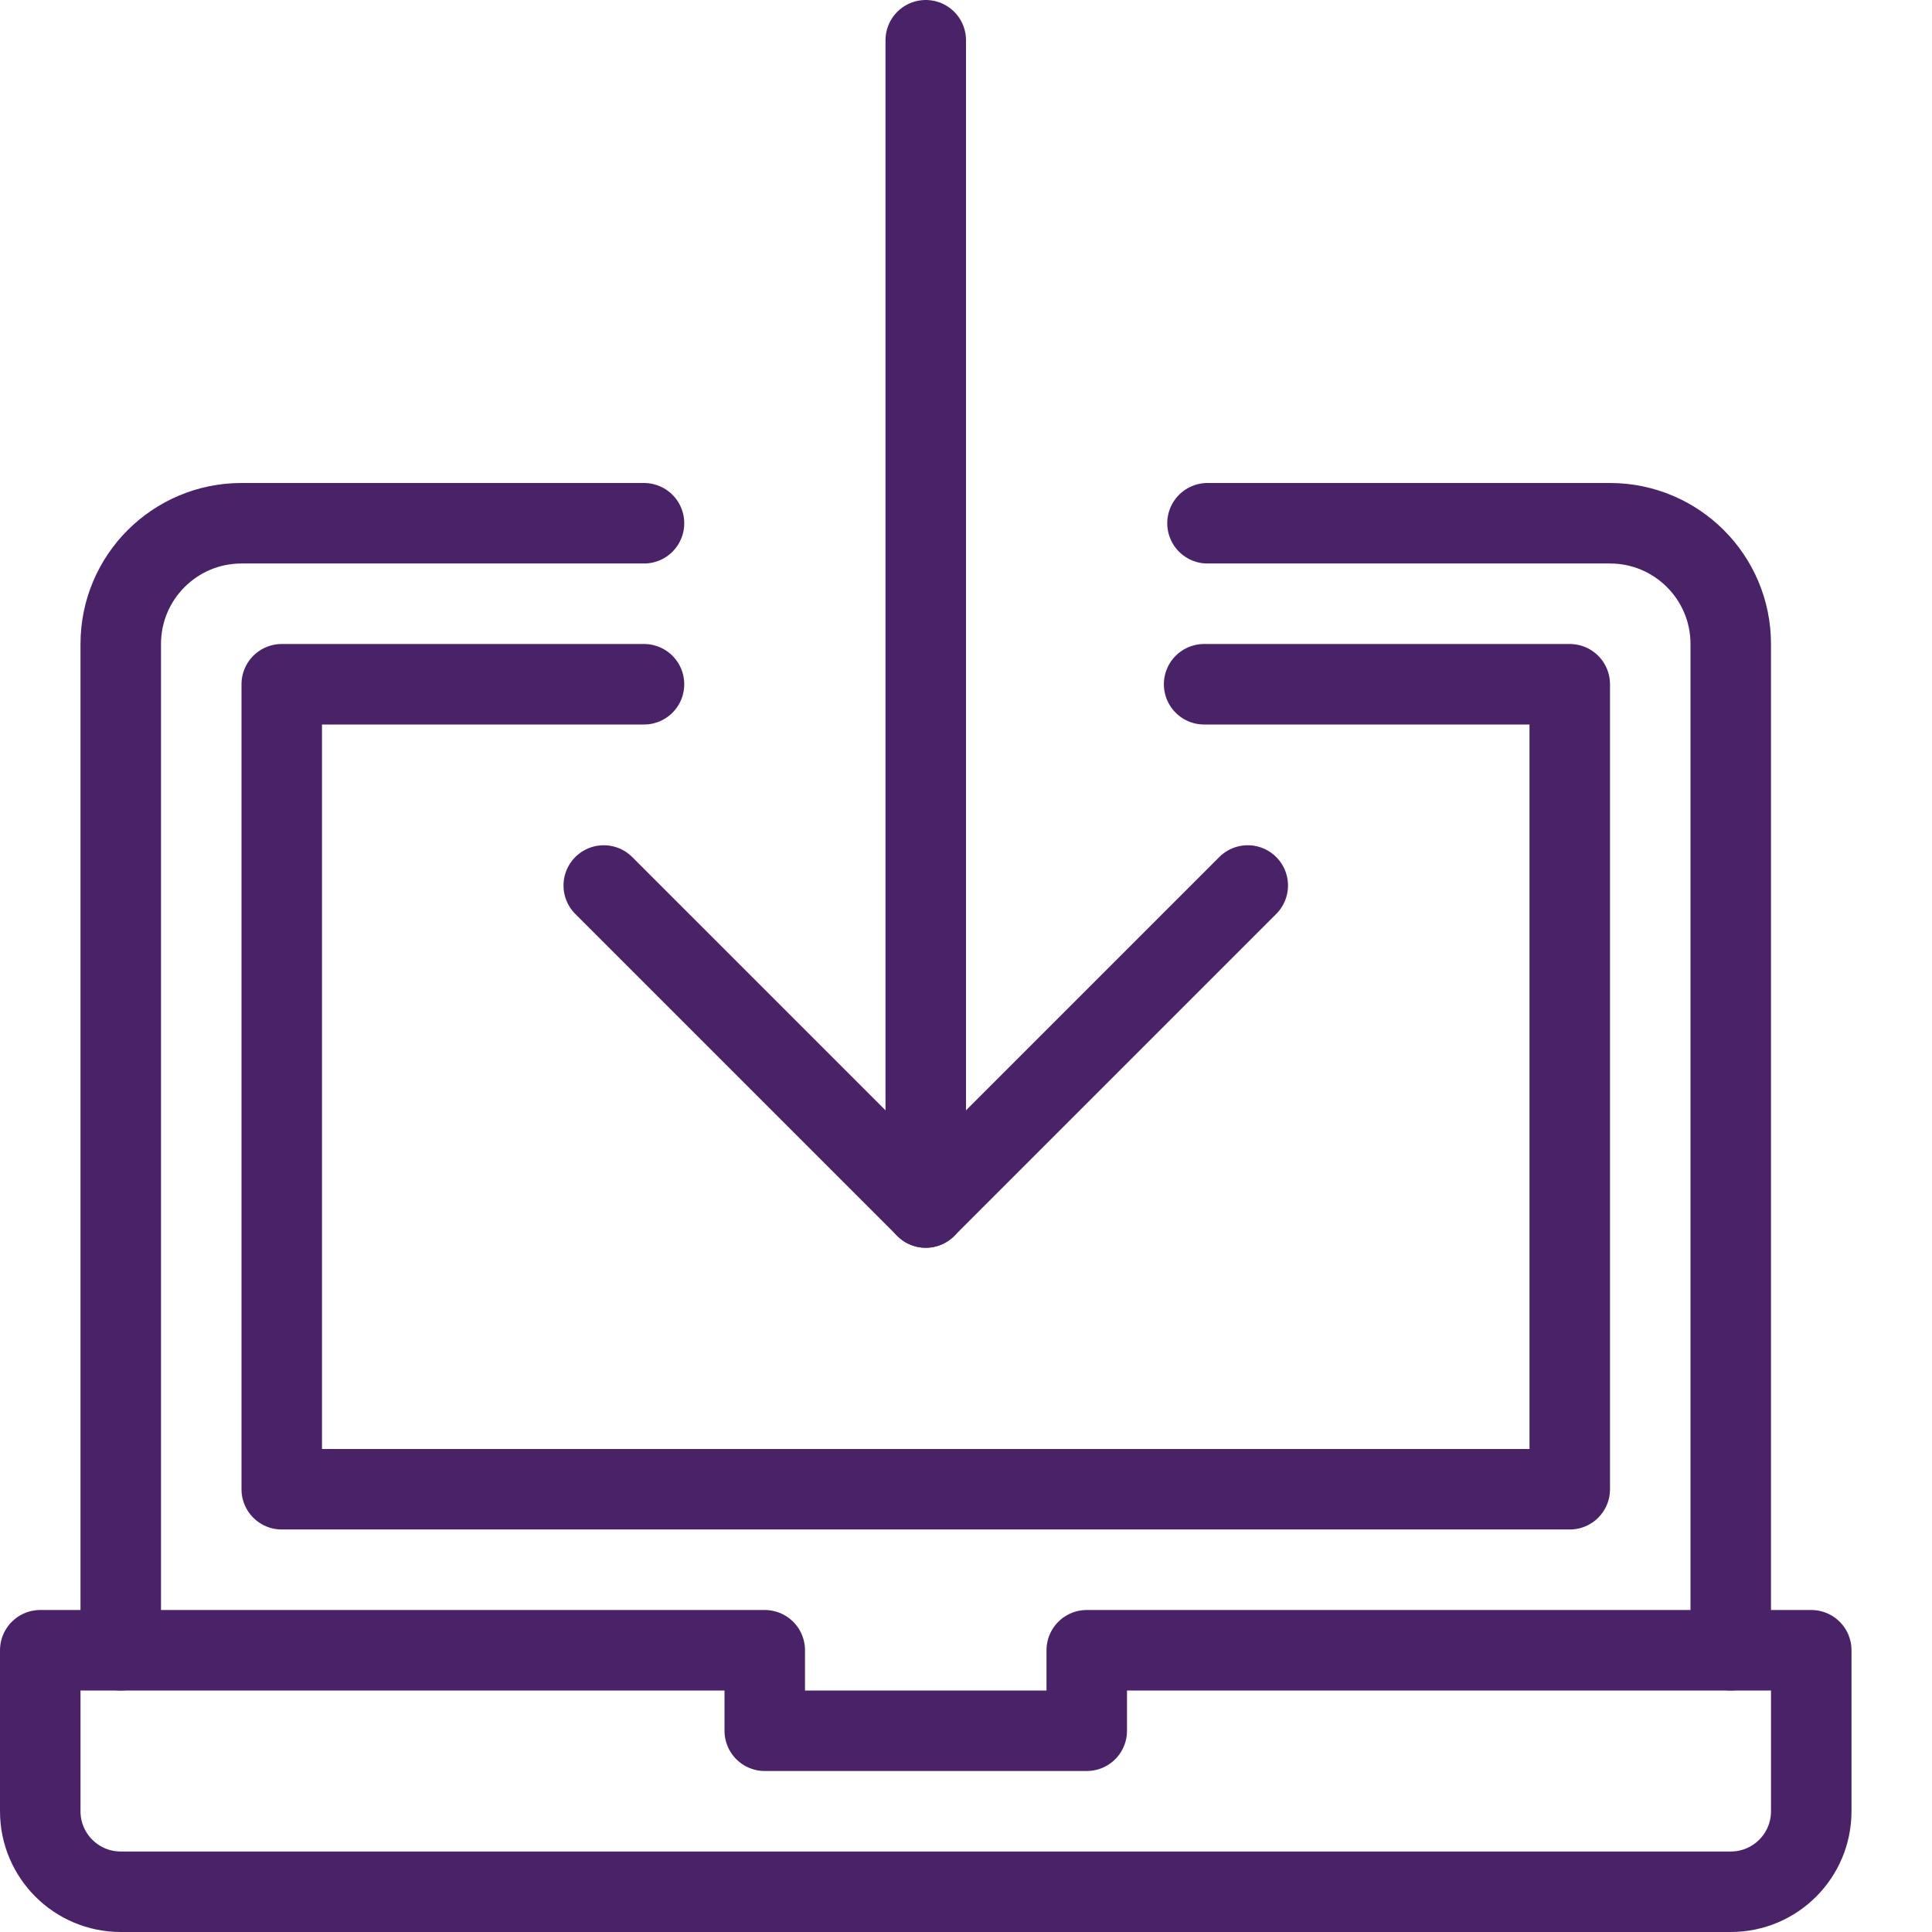
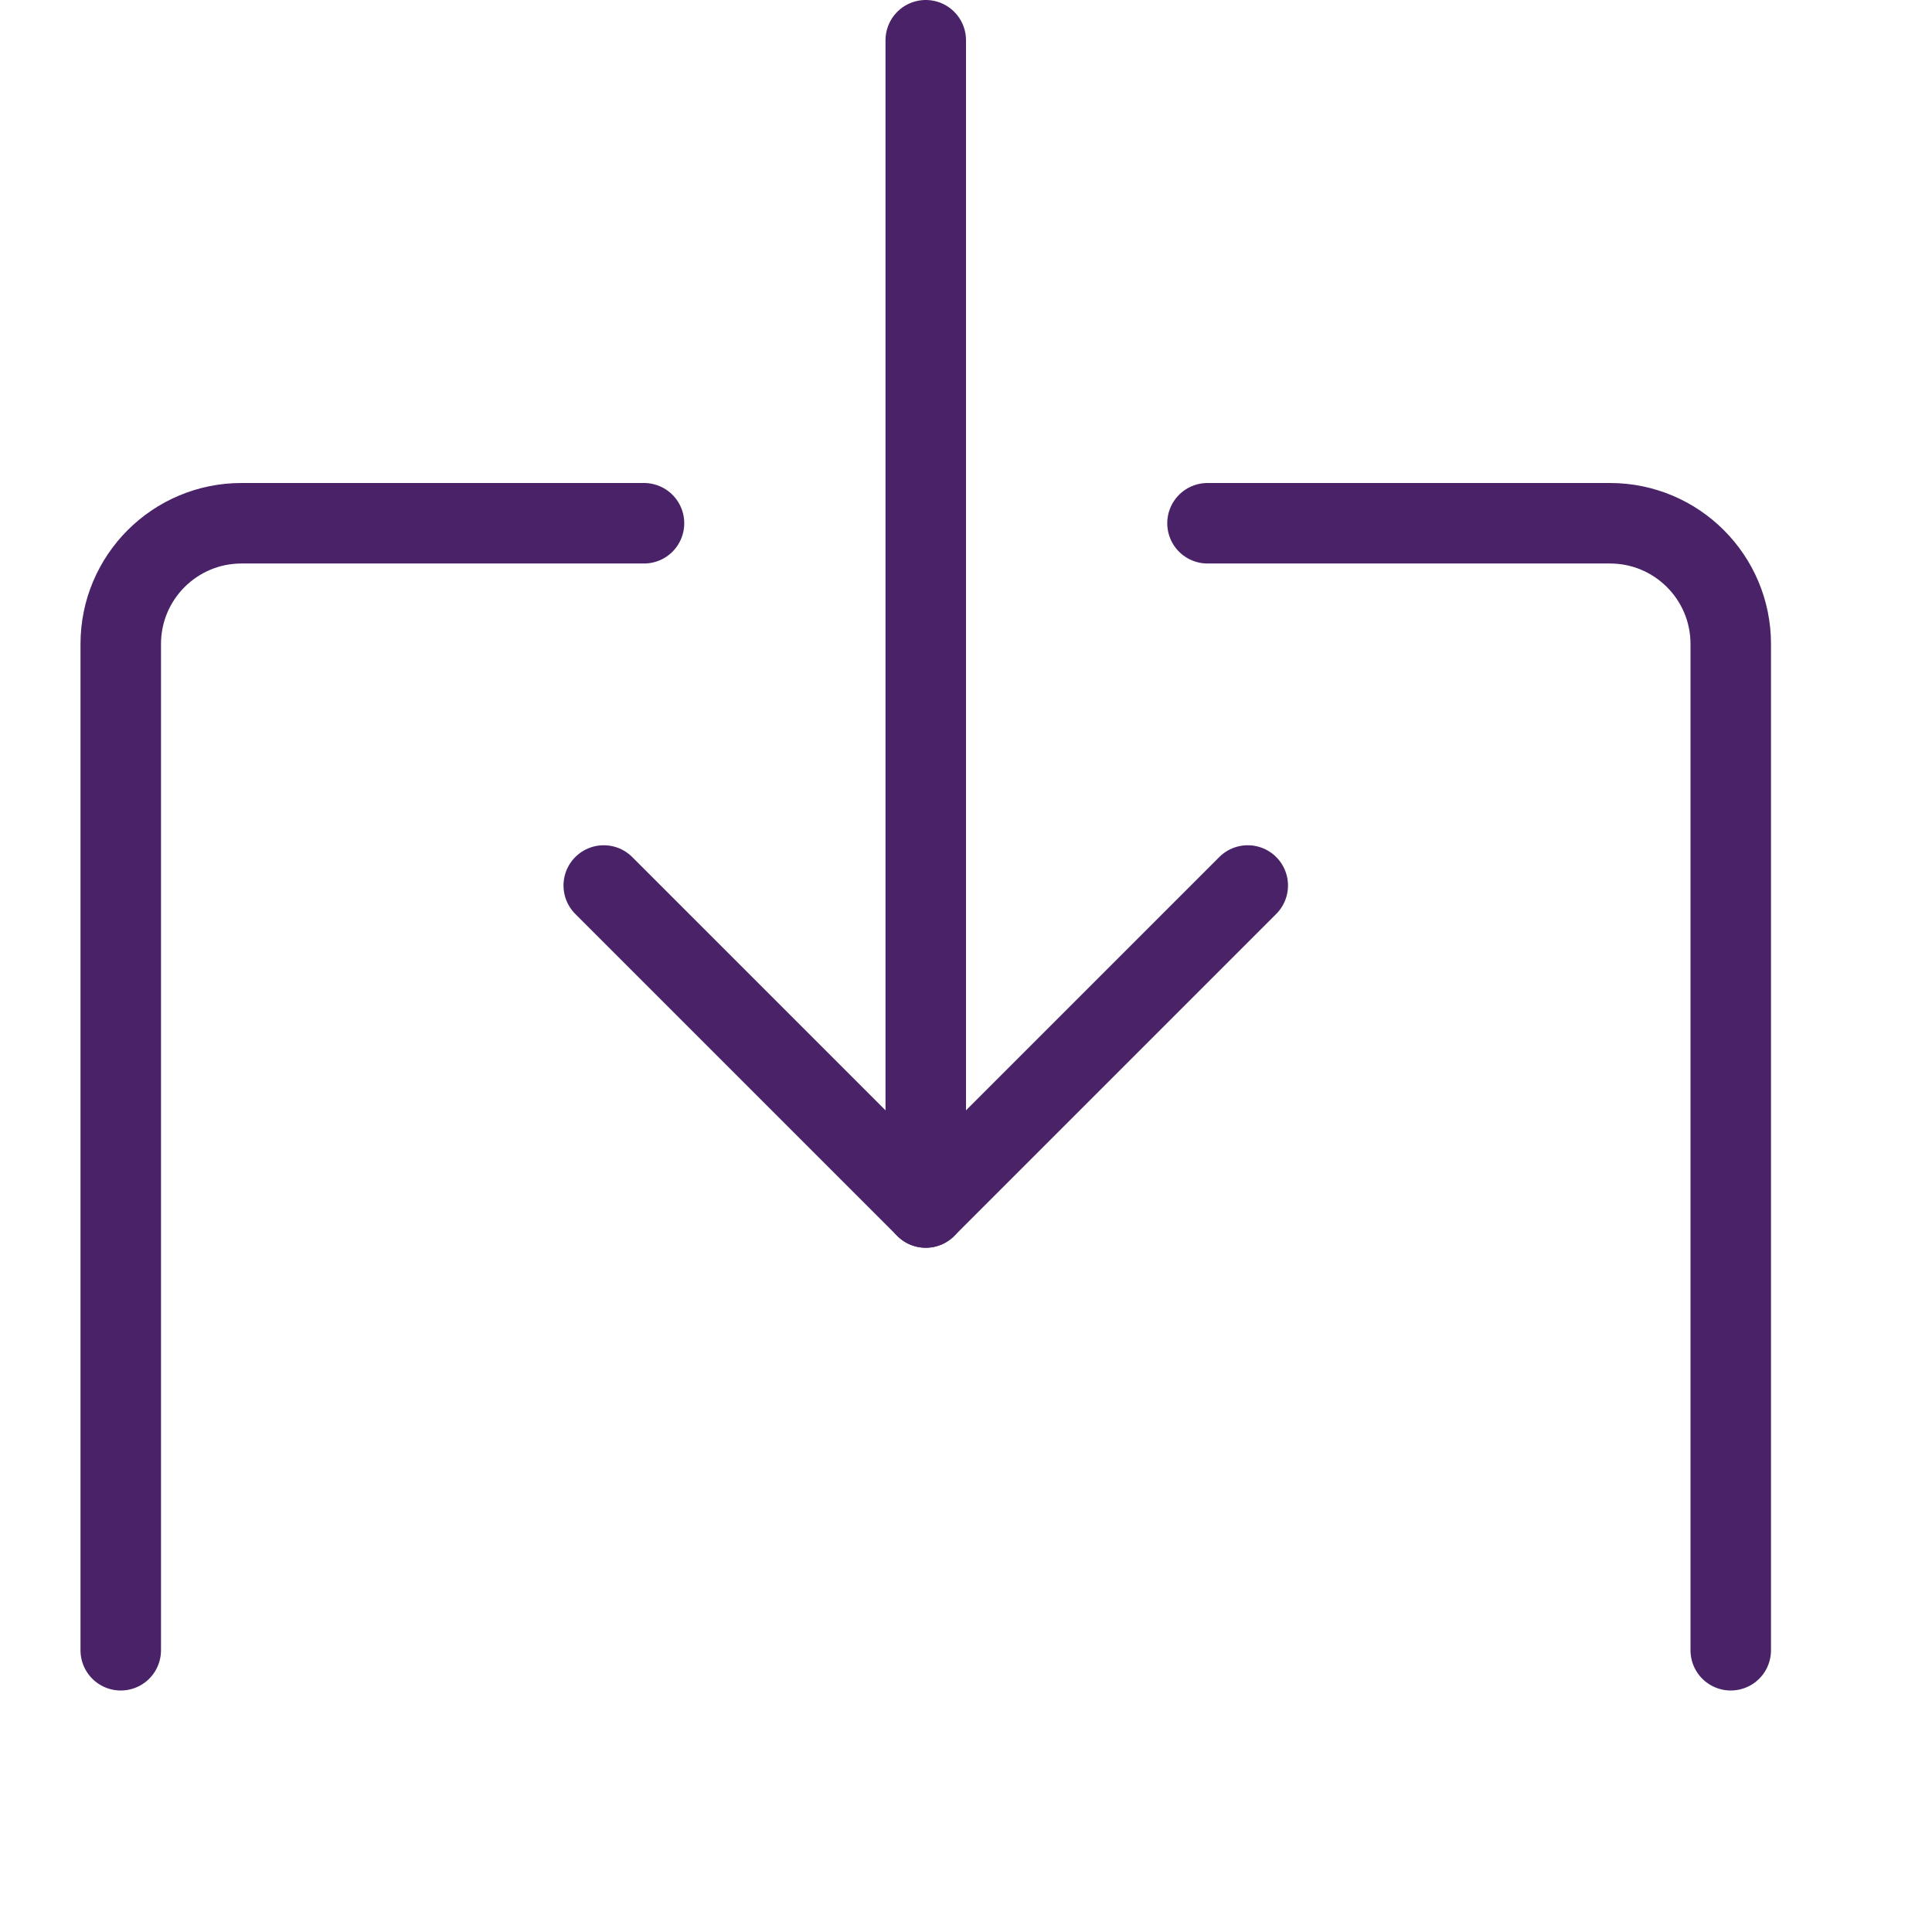
<svg xmlns="http://www.w3.org/2000/svg" version="1.1" x="0px" y="0px" width="24px" height="24px" viewBox="0 0 24 24" enable-background="new 0 0 24 24" xml:space="preserve">
  <g id="Outline_Icons_1_">
    <g id="Outline_Icons">
      <g>
-         <polyline fill="none" stroke="#492267" stroke-linecap="round" stroke-linejoin="round" stroke-miterlimit="10" points="     14.958,8.5 19.5,8.5 19.5,18.5 12,18.5 3.5,18.5 3.5,8.5 8,8.5    " />
        <path fill="none" stroke="#492267" stroke-linecap="round" stroke-linejoin="round" stroke-miterlimit="10" d="M15,6.5h5     c0.828,0,1.5,0.671,1.5,1.5v12.5" />
        <path fill="none" stroke="#492267" stroke-linecap="round" stroke-linejoin="round" stroke-miterlimit="10" d="M1.5,20.5V8     c0-0.829,0.672-1.5,1.5-1.5h5" />
-         <path fill="none" stroke="#492267" stroke-linecap="round" stroke-linejoin="round" stroke-miterlimit="10" d="M13.5,20.5v1h-4     v-1h-9v2c0,0.552,0.448,1,1,1h20c0.553,0,1-0.448,1-1v-2H13.5z" />
        <line fill="none" stroke="#492267" stroke-linecap="round" stroke-linejoin="round" stroke-miterlimit="10" x1="11.5" y1="15" x2="11.5" y2="0.5" />
        <polyline fill="none" stroke="#492267" stroke-linecap="round" stroke-linejoin="round" stroke-miterlimit="10" points="7.5,11     11.5,15 15.5,11    " />
      </g>
    </g>
    <g id="New_icons_1_">
	</g>
  </g>
  <g id="Invisible_Shape">
-     <rect fill="none" width="24" height="24" />
-   </g>
+     </g>
</svg>